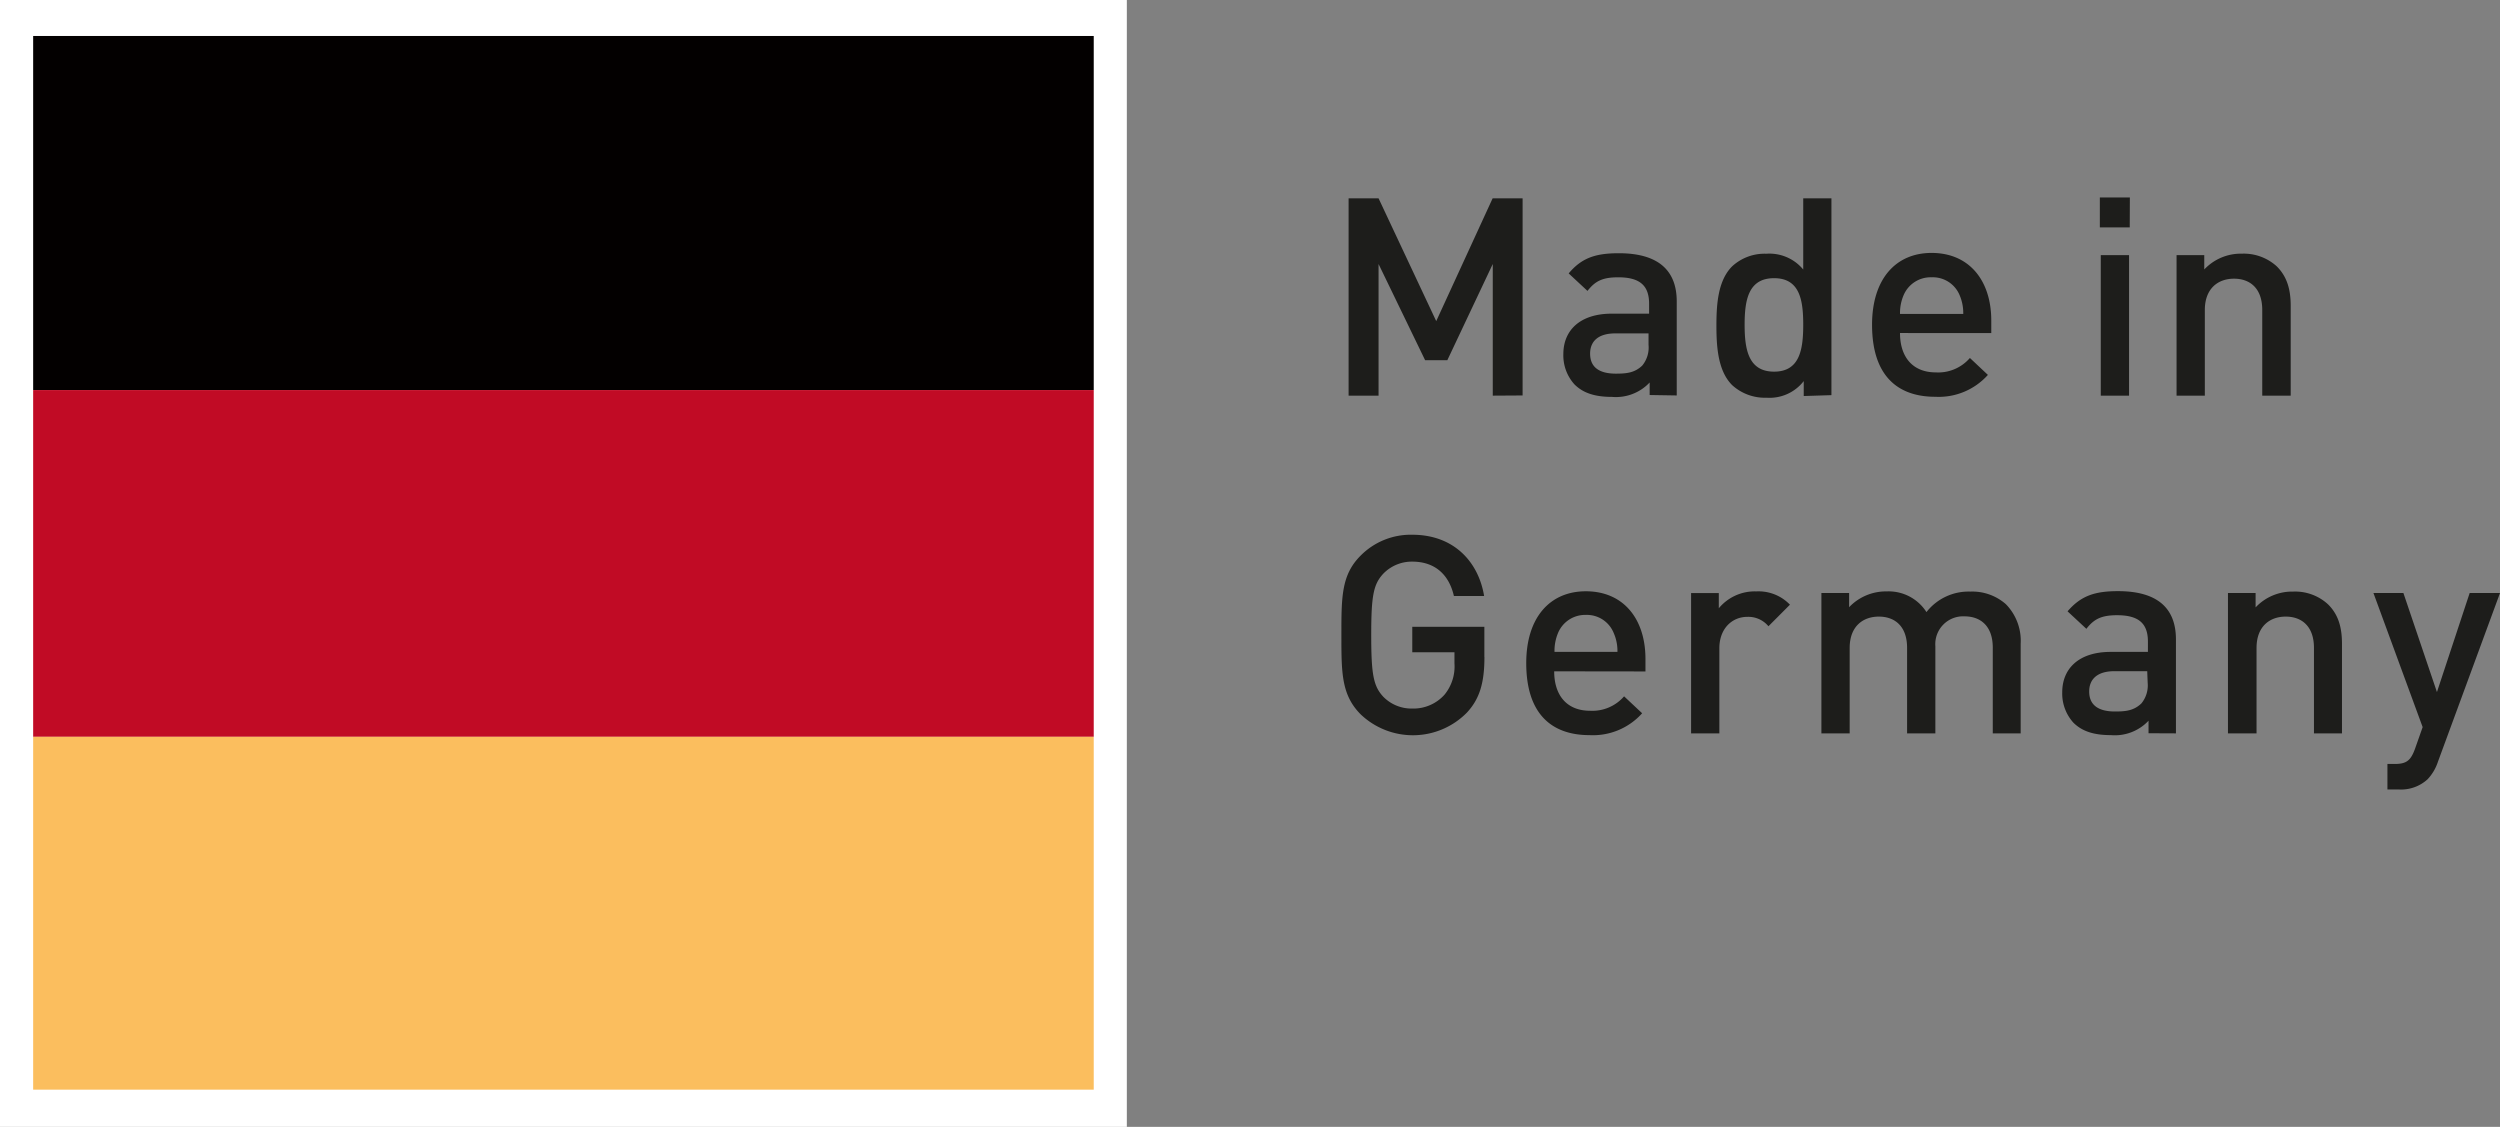
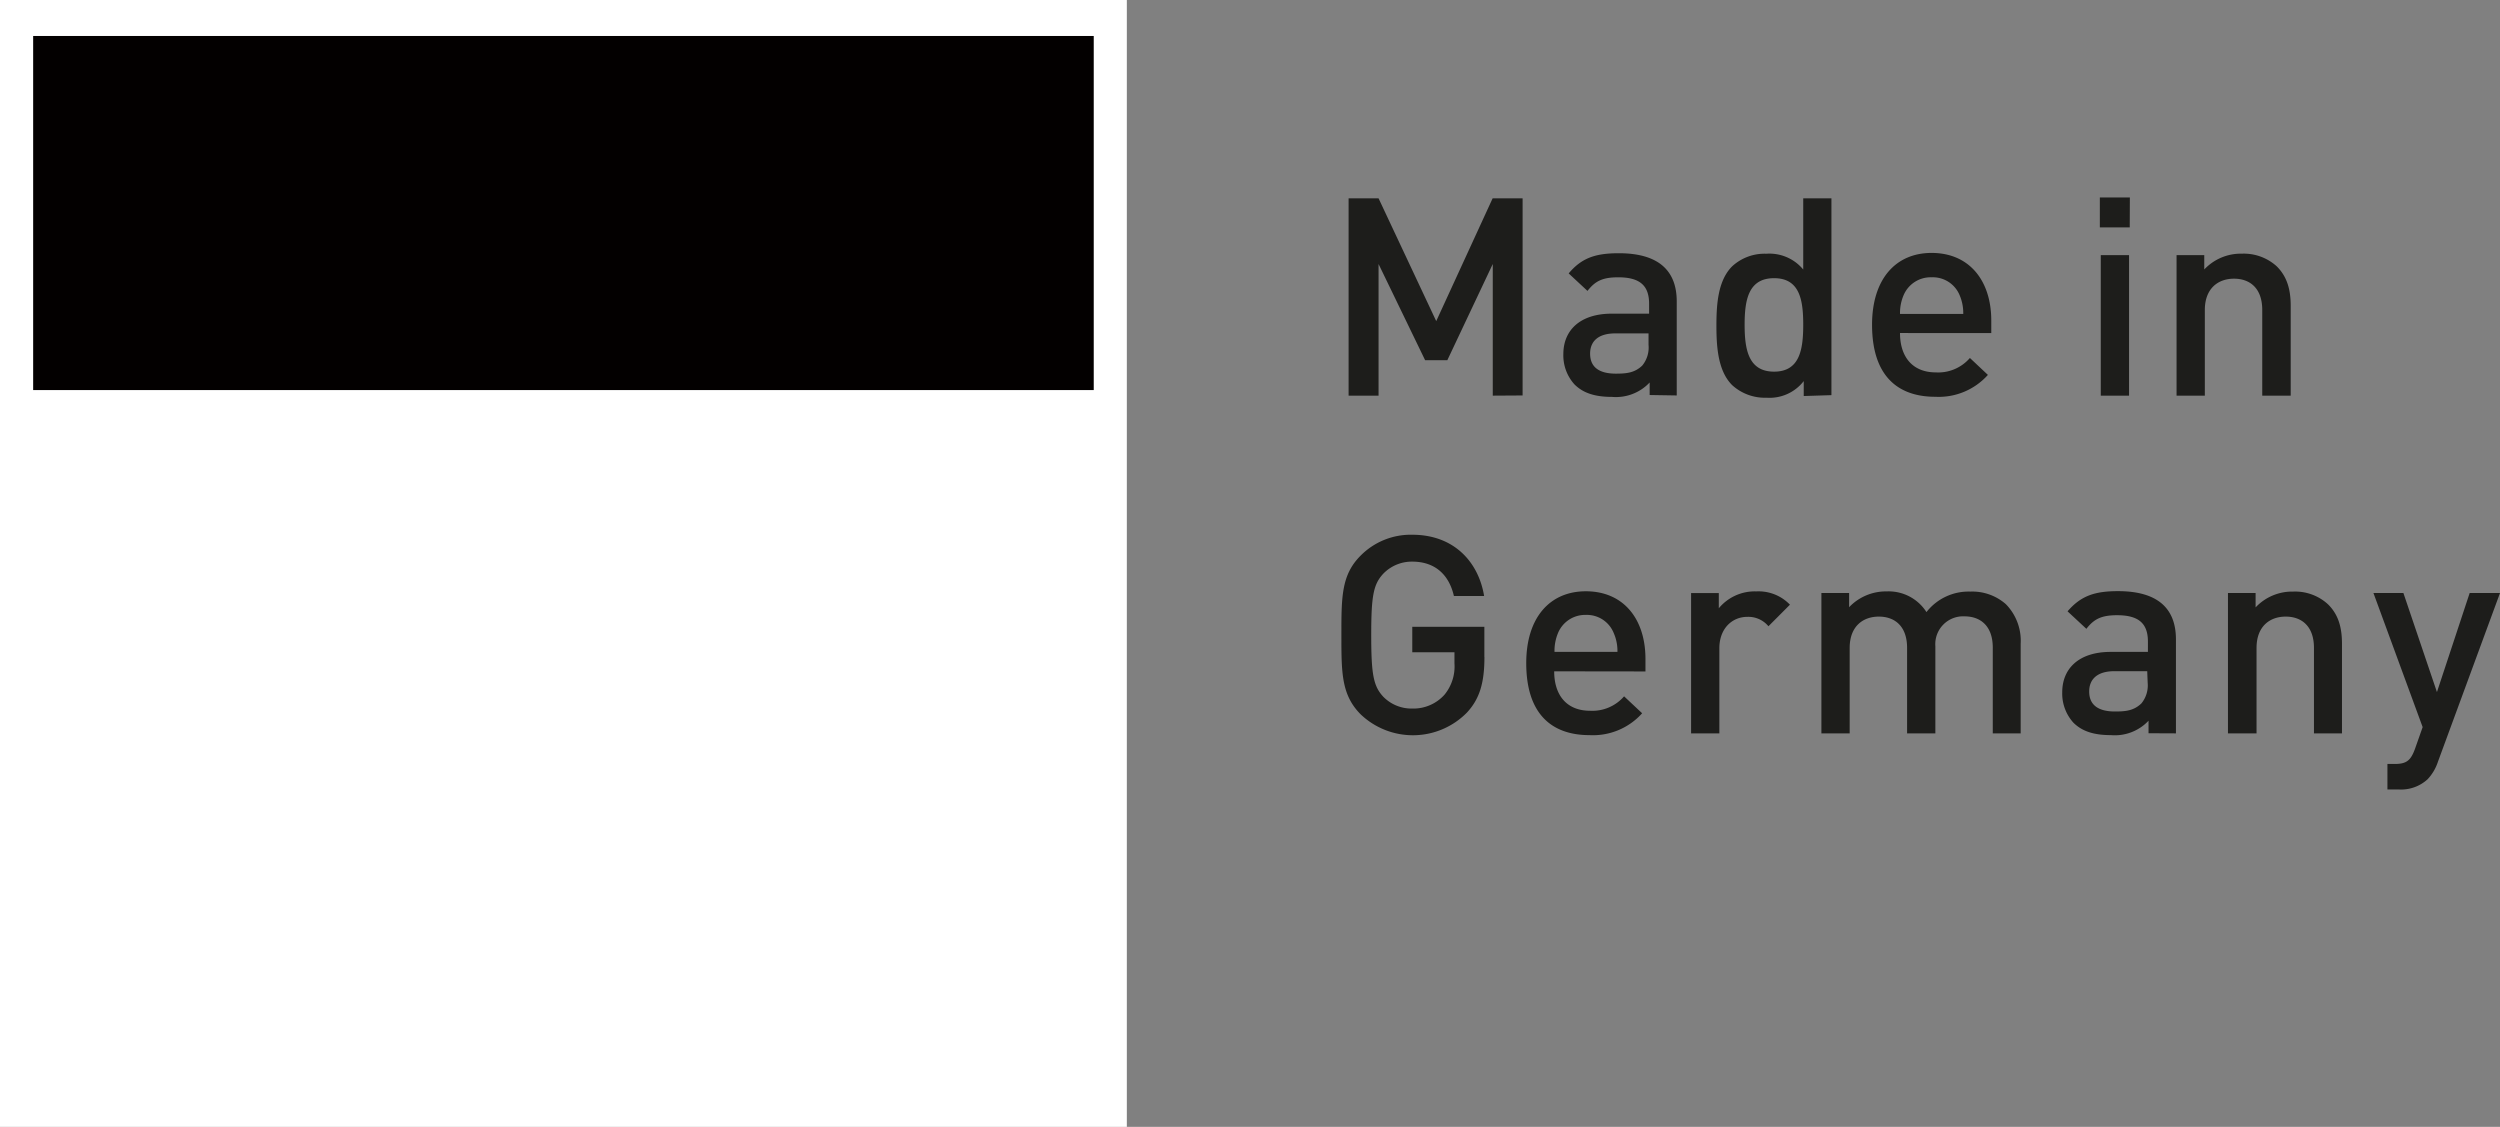
<svg xmlns="http://www.w3.org/2000/svg" viewBox="0 0 398.84 179.78">
  <rect x="0" y="0" width="398.84" height="179.78" fill="#808080" stroke="none" />
  <defs>
    <style>.cls-5{fill:#1d1d1b}</style>
  </defs>
  <g id="Ebene_2" data-name="Ebene 2">
    <g id="mig">
      <path fill="#fff" d="M0 0h179.77v179.78H0z" />
      <path fill="#030000" d="M5.29 5.74h169.2v56.49H5.29z" />
-       <path fill="#c10b25" d="M5.29 62.23h169.2v55.32H5.29z" />
-       <path fill="#fbbe5e" d="M5.29 117.55h169.2v56.29H5.29z" />
      <path class="cls-5" d="M398.84 94.61H394l-5.22 15.8-5.35-15.8h-4.78L386.5 116l-1.23 3.49c-.67 1.82-1.33 2.39-3.23 2.39h-1.16v4.07h1.82a6.26 6.26 0 0 0 4.6-1.64 7.46 7.46 0 0 0 1.64-2.79ZM373.63 117v-14.3c0-2.52-.53-4.64-2.26-6.32a7.75 7.75 0 0 0-5.52-2 8 8 0 0 0-6 2.52v-2.29h-4.41V117H360v-13.63c0-3.46 2.13-5 4.65-5s4.51 1.5 4.51 5V117Zm-31-8.1a4.55 4.55 0 0 1-1 3.32c-1.2 1.15-2.48 1.29-4.21 1.29-2.83 0-4.12-1.16-4.12-3.19s1.38-3.24 4-3.24h5.26Zm4.51 8.1v-15c0-5.09-3.09-7.69-9.24-7.69-3.72 0-5.93.75-8.05 3.22l3 2.79c1.24-1.59 2.43-2.17 4.91-2.17 3.5 0 4.91 1.37 4.91 4.21V104h-5.93c-5.13 0-7.74 2.69-7.74 6.45a6.92 6.92 0 0 0 1.77 4.83c1.37 1.37 3.23 2 6 2a7.38 7.38 0 0 0 6-2.3v2Zm-24.77 0v-14.3a8.34 8.34 0 0 0-2.37-6.32 8.11 8.11 0 0 0-5.66-2 8.52 8.52 0 0 0-7 3.27 7.16 7.16 0 0 0-6.34-3.3 8.12 8.12 0 0 0-6 2.52v-2.26h-4.42V117h4.51v-13.63c0-3.46 2.13-5 4.65-5s4.51 1.5 4.51 5V117h4.51v-13.9a4.44 4.44 0 0 1 4.65-4.77c2.52 0 4.51 1.5 4.51 5V117Zm-36.81-20.53a6.93 6.93 0 0 0-5.35-2.12 7.45 7.45 0 0 0-6 2.69v-2.43h-4.42V117h4.51v-13.59c0-3.1 2-5 4.47-5a4.16 4.16 0 0 1 3.36 1.5ZM258.05 104H248a7.42 7.42 0 0 1 .58-3.06A4.68 4.68 0 0 1 253 98.1a4.61 4.61 0 0 1 4.42 2.83 7.1 7.1 0 0 1 .62 3.06m4.47 3.13v-2c0-6.37-3.5-10.79-9.51-10.79-5.75 0-9.51 4.2-9.51 11.45 0 8.54 4.46 11.5 10.09 11.5a10.52 10.52 0 0 0 8.4-3.49l-2.88-2.7a6.69 6.69 0 0 1-5.44 2.3c-3.67 0-5.71-2.43-5.71-6.29Zm-25.7-2.3V100h-11.5v4.06h6.73v1.77a7.13 7.13 0 0 1-1.59 5 6.66 6.66 0 0 1-5.14 2.21 6.3 6.3 0 0 1-4.64-1.9c-1.55-1.68-1.91-3.5-1.91-9.82s.36-8.1 1.91-9.78a6.33 6.33 0 0 1 4.64-1.94c3.55 0 5.84 2 6.64 5.48h4.82c-.89-5.4-4.78-9.77-11.46-9.77a11.26 11.26 0 0 0-8.27 3.36C214 91.73 214 95.23 214 101.29s0 9.55 3.05 12.65a12.08 12.08 0 0 0 16.94-.22c2.08-2.21 2.83-4.82 2.83-8.9M365.45 63.12V48.79c0-2.52-.54-4.64-2.25-6.32a7.82 7.82 0 0 0-5.54-2 8 8 0 0 0-6 2.52V40.7h-4.42v22.42h4.51V49.46c0-3.45 2.12-5 4.65-5s4.51 1.5 4.51 5v13.66ZM339.79 31.5H335v4.78h4.77Zm-.13 9.2h-4.51v22.42h4.51Zm-26.45 9.38h-10.09a7.22 7.22 0 0 1 .58-3 4.68 4.68 0 0 1 4.46-2.84 4.62 4.62 0 0 1 4.43 2.76 7.2 7.2 0 0 1 .62 3m4.47 3.14v-2c0-6.37-3.5-10.79-9.52-10.79-5.75 0-9.5 4.2-9.5 11.45 0 8.54 4.46 11.5 10.08 11.5a10.51 10.51 0 0 0 8.4-3.49l-2.87-2.7a6.67 6.67 0 0 1-5.44 2.3c-3.67 0-5.71-2.43-5.71-6.28Zm-30-1.33c0 4-.58 7.48-4.65 7.48s-4.7-3.49-4.7-7.48.62-7.43 4.7-7.43 4.65 3.45 4.65 7.43m4.5 11.23v-31.4h-4.5V43a7 7 0 0 0-5.9-2.52 7.63 7.63 0 0 0-5.43 2c-2.26 2.25-2.52 6-2.52 9.46s.26 7.26 2.52 9.51a7.74 7.74 0 0 0 5.48 2 6.9 6.9 0 0 0 5.93-2.65v2.38ZM263 55a4.54 4.54 0 0 1-1 3.32c-1.2 1.15-2.48 1.29-4.21 1.29-2.83 0-4.11-1.16-4.11-3.19s1.37-3.23 4-3.23H263Zm4.5 8.09v-15c0-5.08-3.09-7.69-9.24-7.69-3.73 0-5.93.75-8 3.22l3 2.79c1.24-1.59 2.43-2.17 4.91-2.17 3.5 0 4.92 1.37 4.92 4.21v1.59h-5.94c-5.13 0-7.74 2.7-7.74 6.45a6.9 6.9 0 0 0 1.77 4.83c1.37 1.37 3.23 2 6 2a7.38 7.38 0 0 0 6-2.3v2Zm-24.59 0V31.64h-4.78l-9 19.59-9.2-19.59h-4.78v31.48h4.78v-21l7.43 15.35h3.54l7.25-15.35v21Z" />
    </g>
  </g>
</svg>